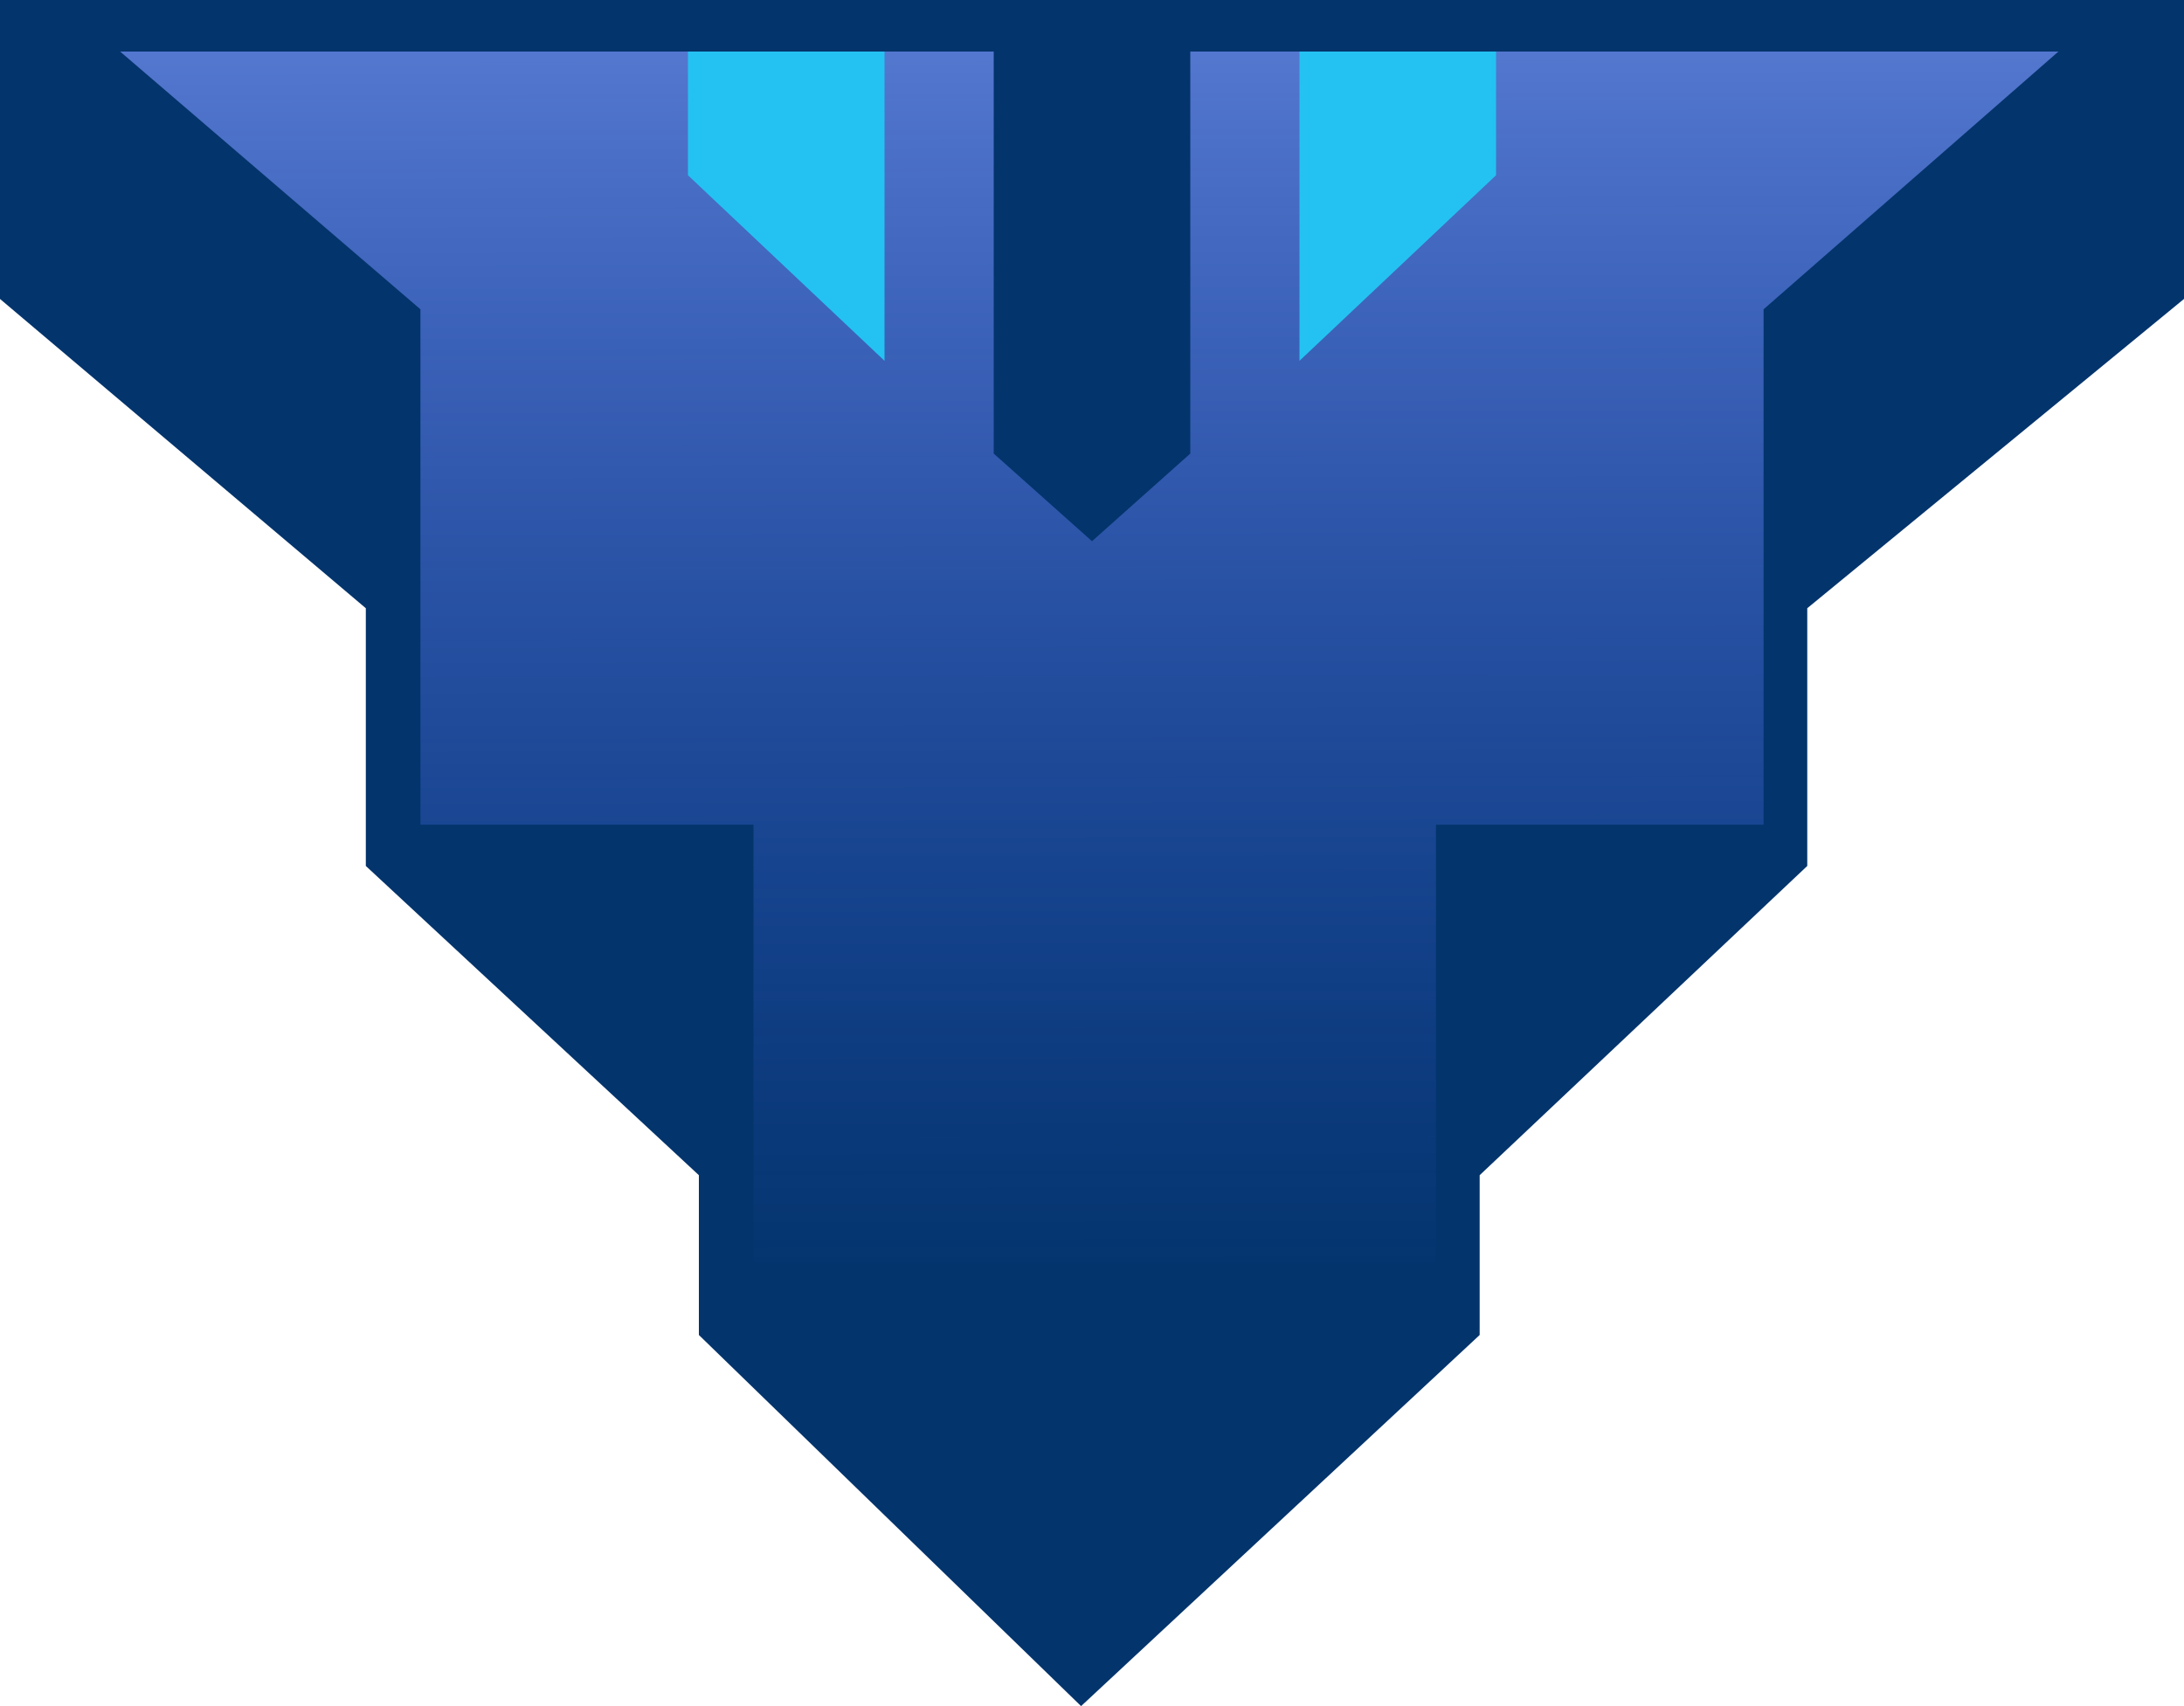
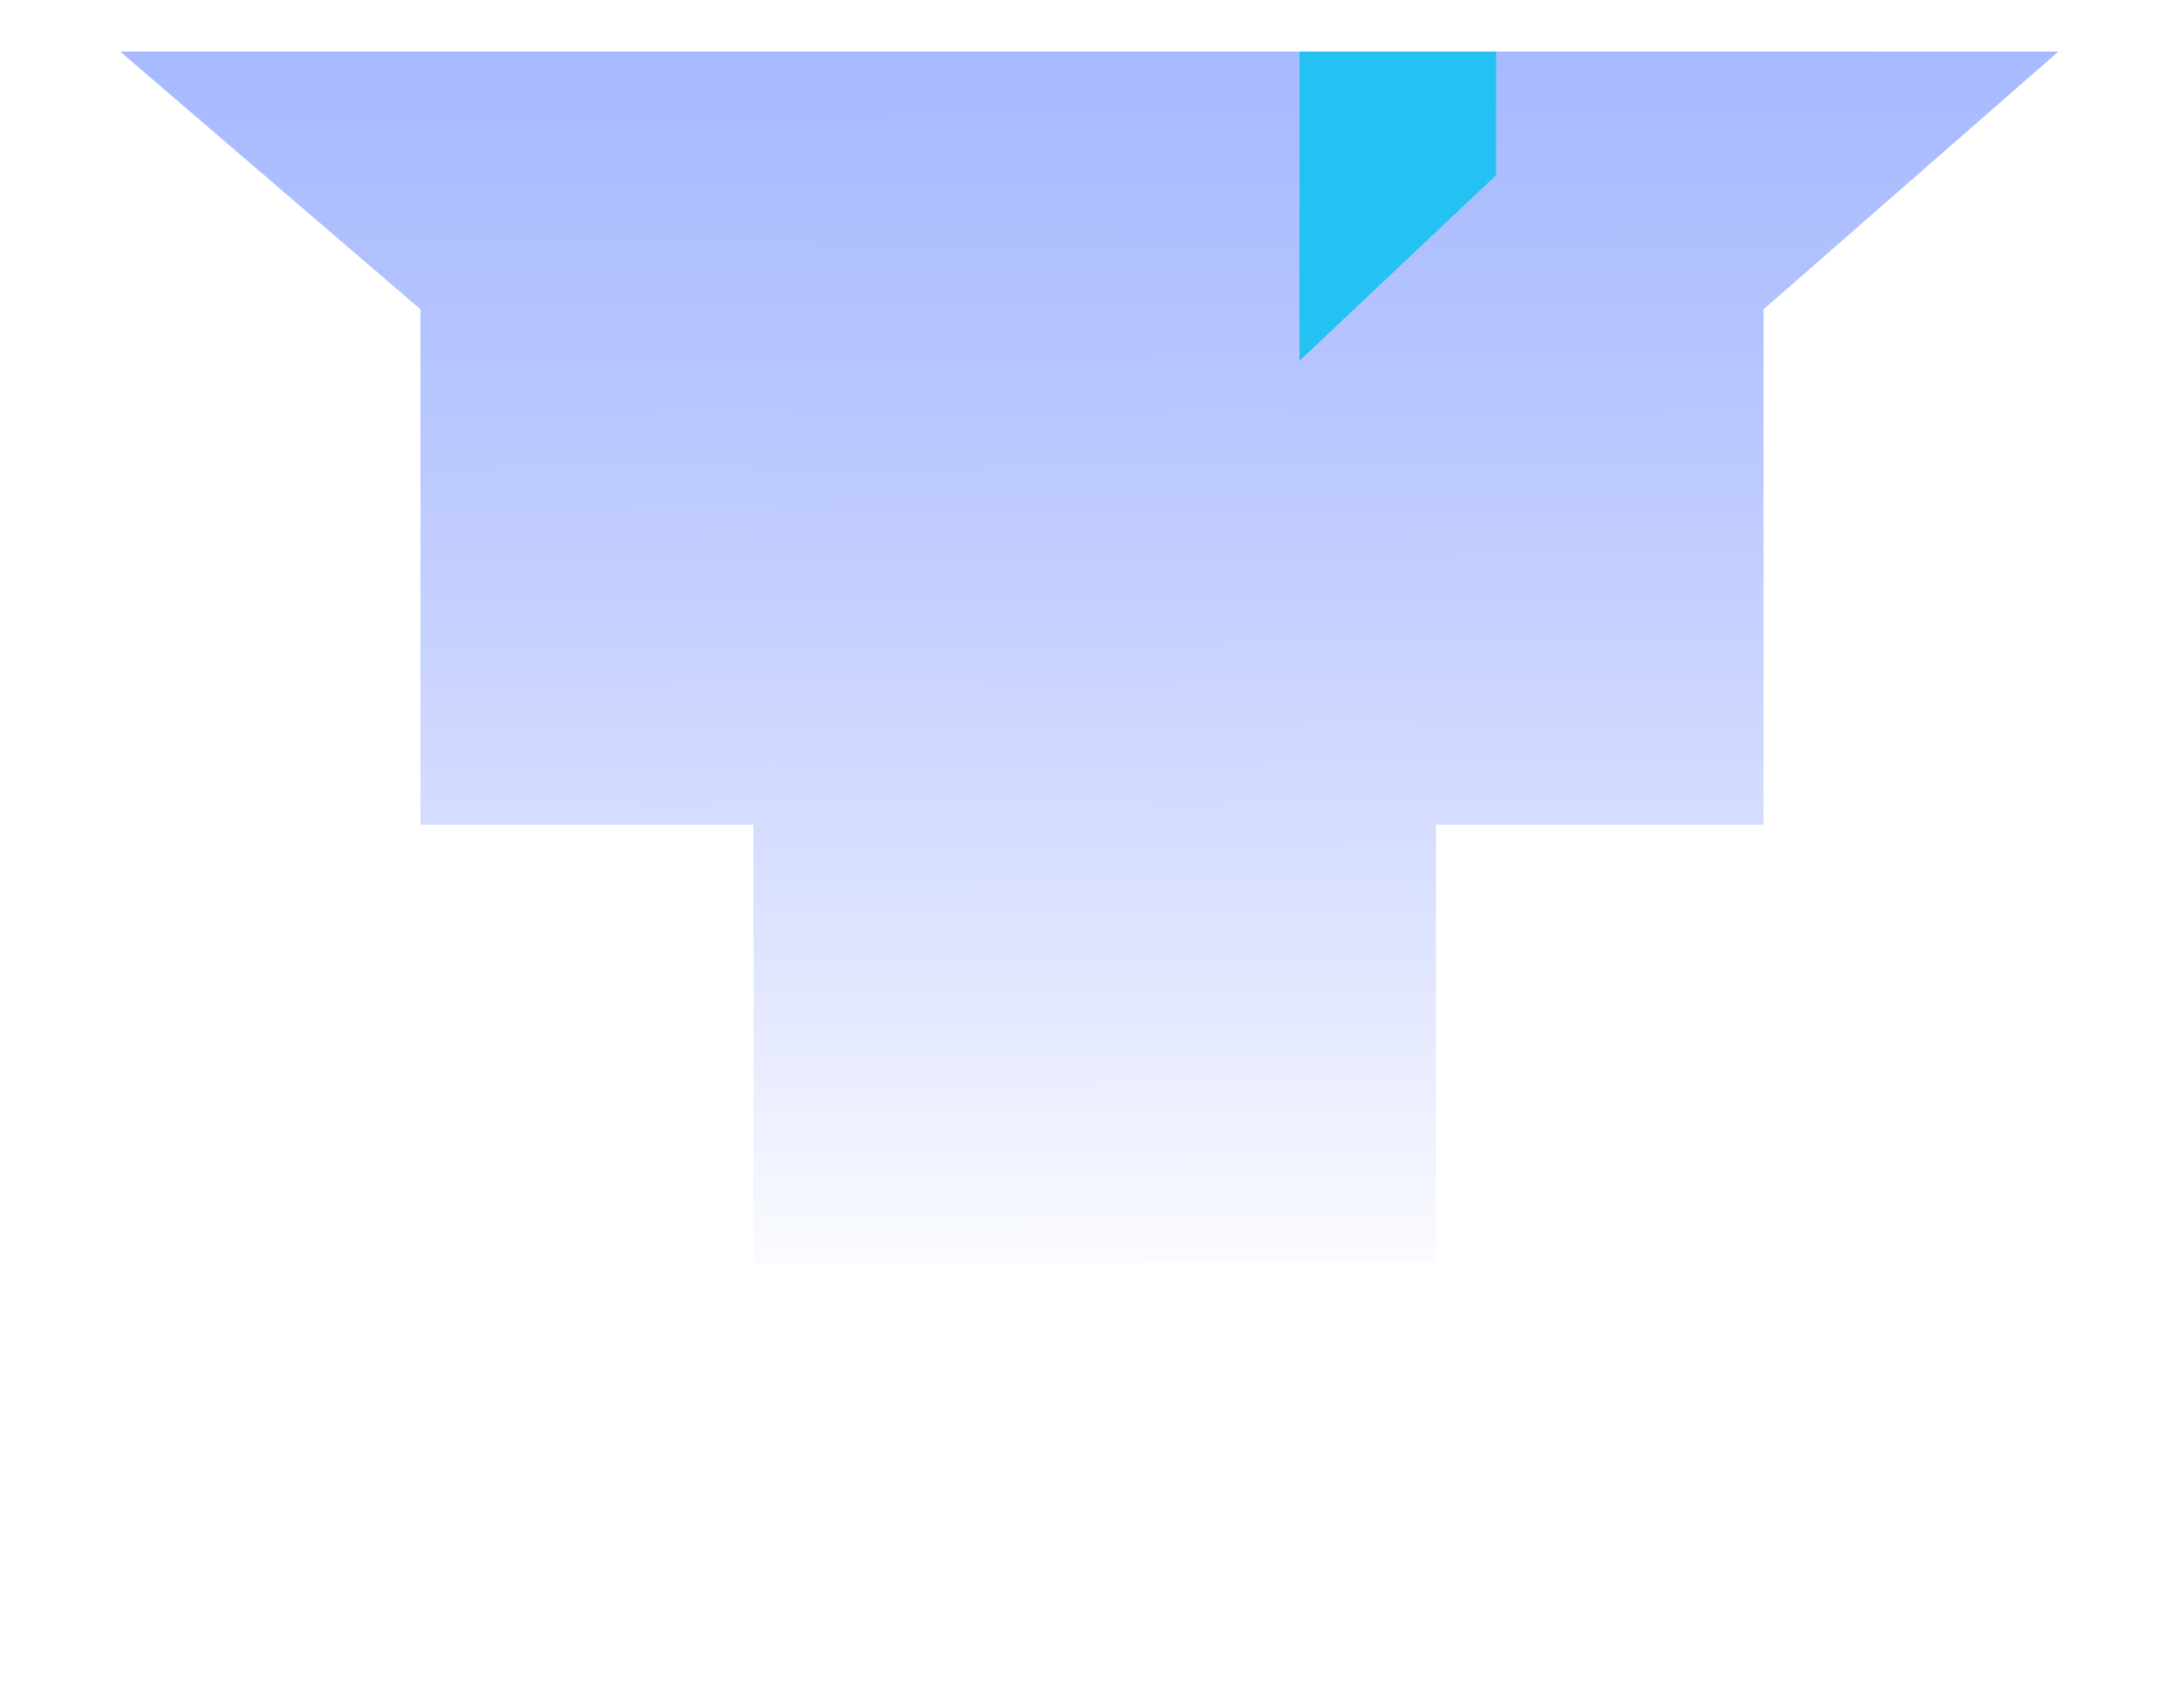
<svg xmlns="http://www.w3.org/2000/svg" width="64" height="50" viewBox="0 0 64 50" fill="none">
-   <path d="M0 0H64V8.761L52.96 17.825V25.378L43.36 34.441V39.124L31.68 50L20.48 39.124V34.441L10.72 25.378V17.825L0 8.761V0Z" fill="#03346C" />
  <path d="M3.52 1.511H60.32L51.68 9.064V24.169H42.08V37.009H22.08V24.169H12.32V9.064L3.52 1.511Z" fill="url(#paint0_linear)" />
-   <path d="M20.16 1.511H25.92V10.574L20.16 5.136V1.511Z" fill="#24C2F3" />
  <path d="M43.84 1.511H38.08V10.574L43.84 5.136V1.511Z" fill="#24C2F3" />
-   <path d="M29.12 1.511H34.88V13.293L32 15.861L29.12 13.293V1.511Z" fill="#03346C" />
  <defs>
    <linearGradient id="paint0_linear" x1="31.92" y1="1.511" x2="32" y2="47.5" gradientUnits="userSpaceOnUse">
      <stop stop-color="#7B98FF" stop-opacity="0.67" />
      <stop offset="0.797" stop-color="#4765FF" stop-opacity="0" />
      <stop offset="1" stop-color="#333BFF" stop-opacity="0" />
    </linearGradient>
  </defs>
</svg>